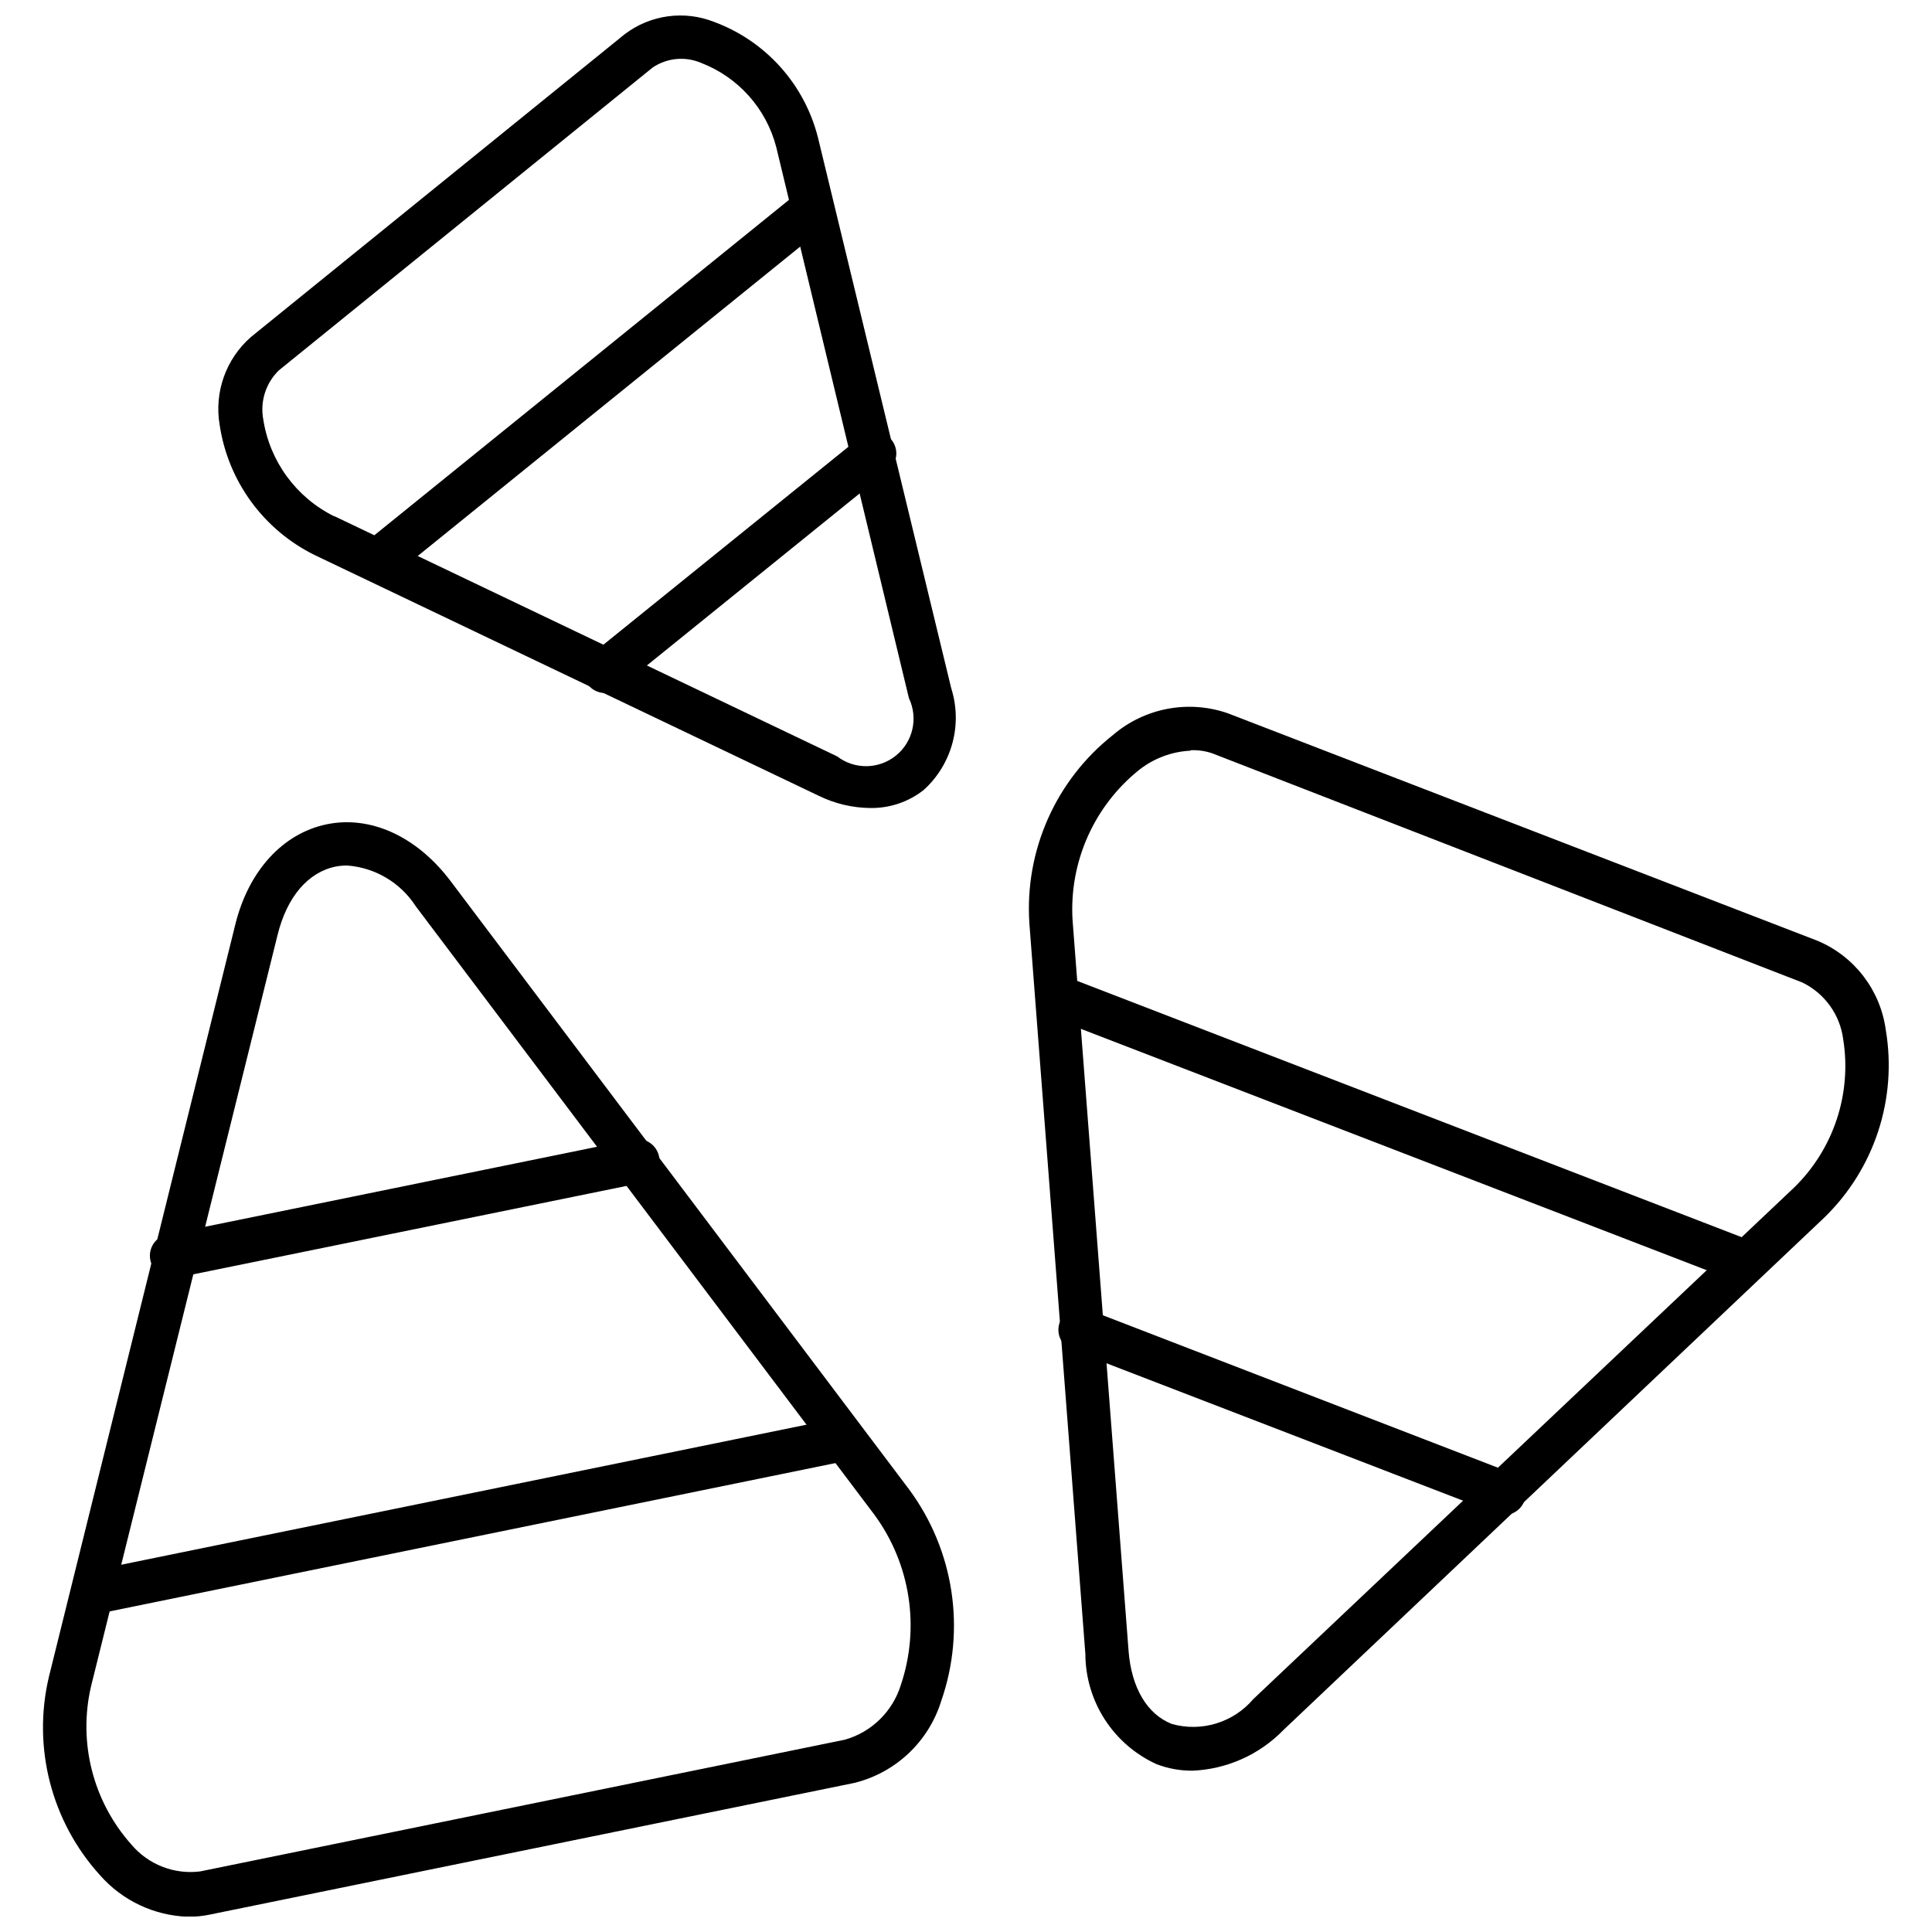
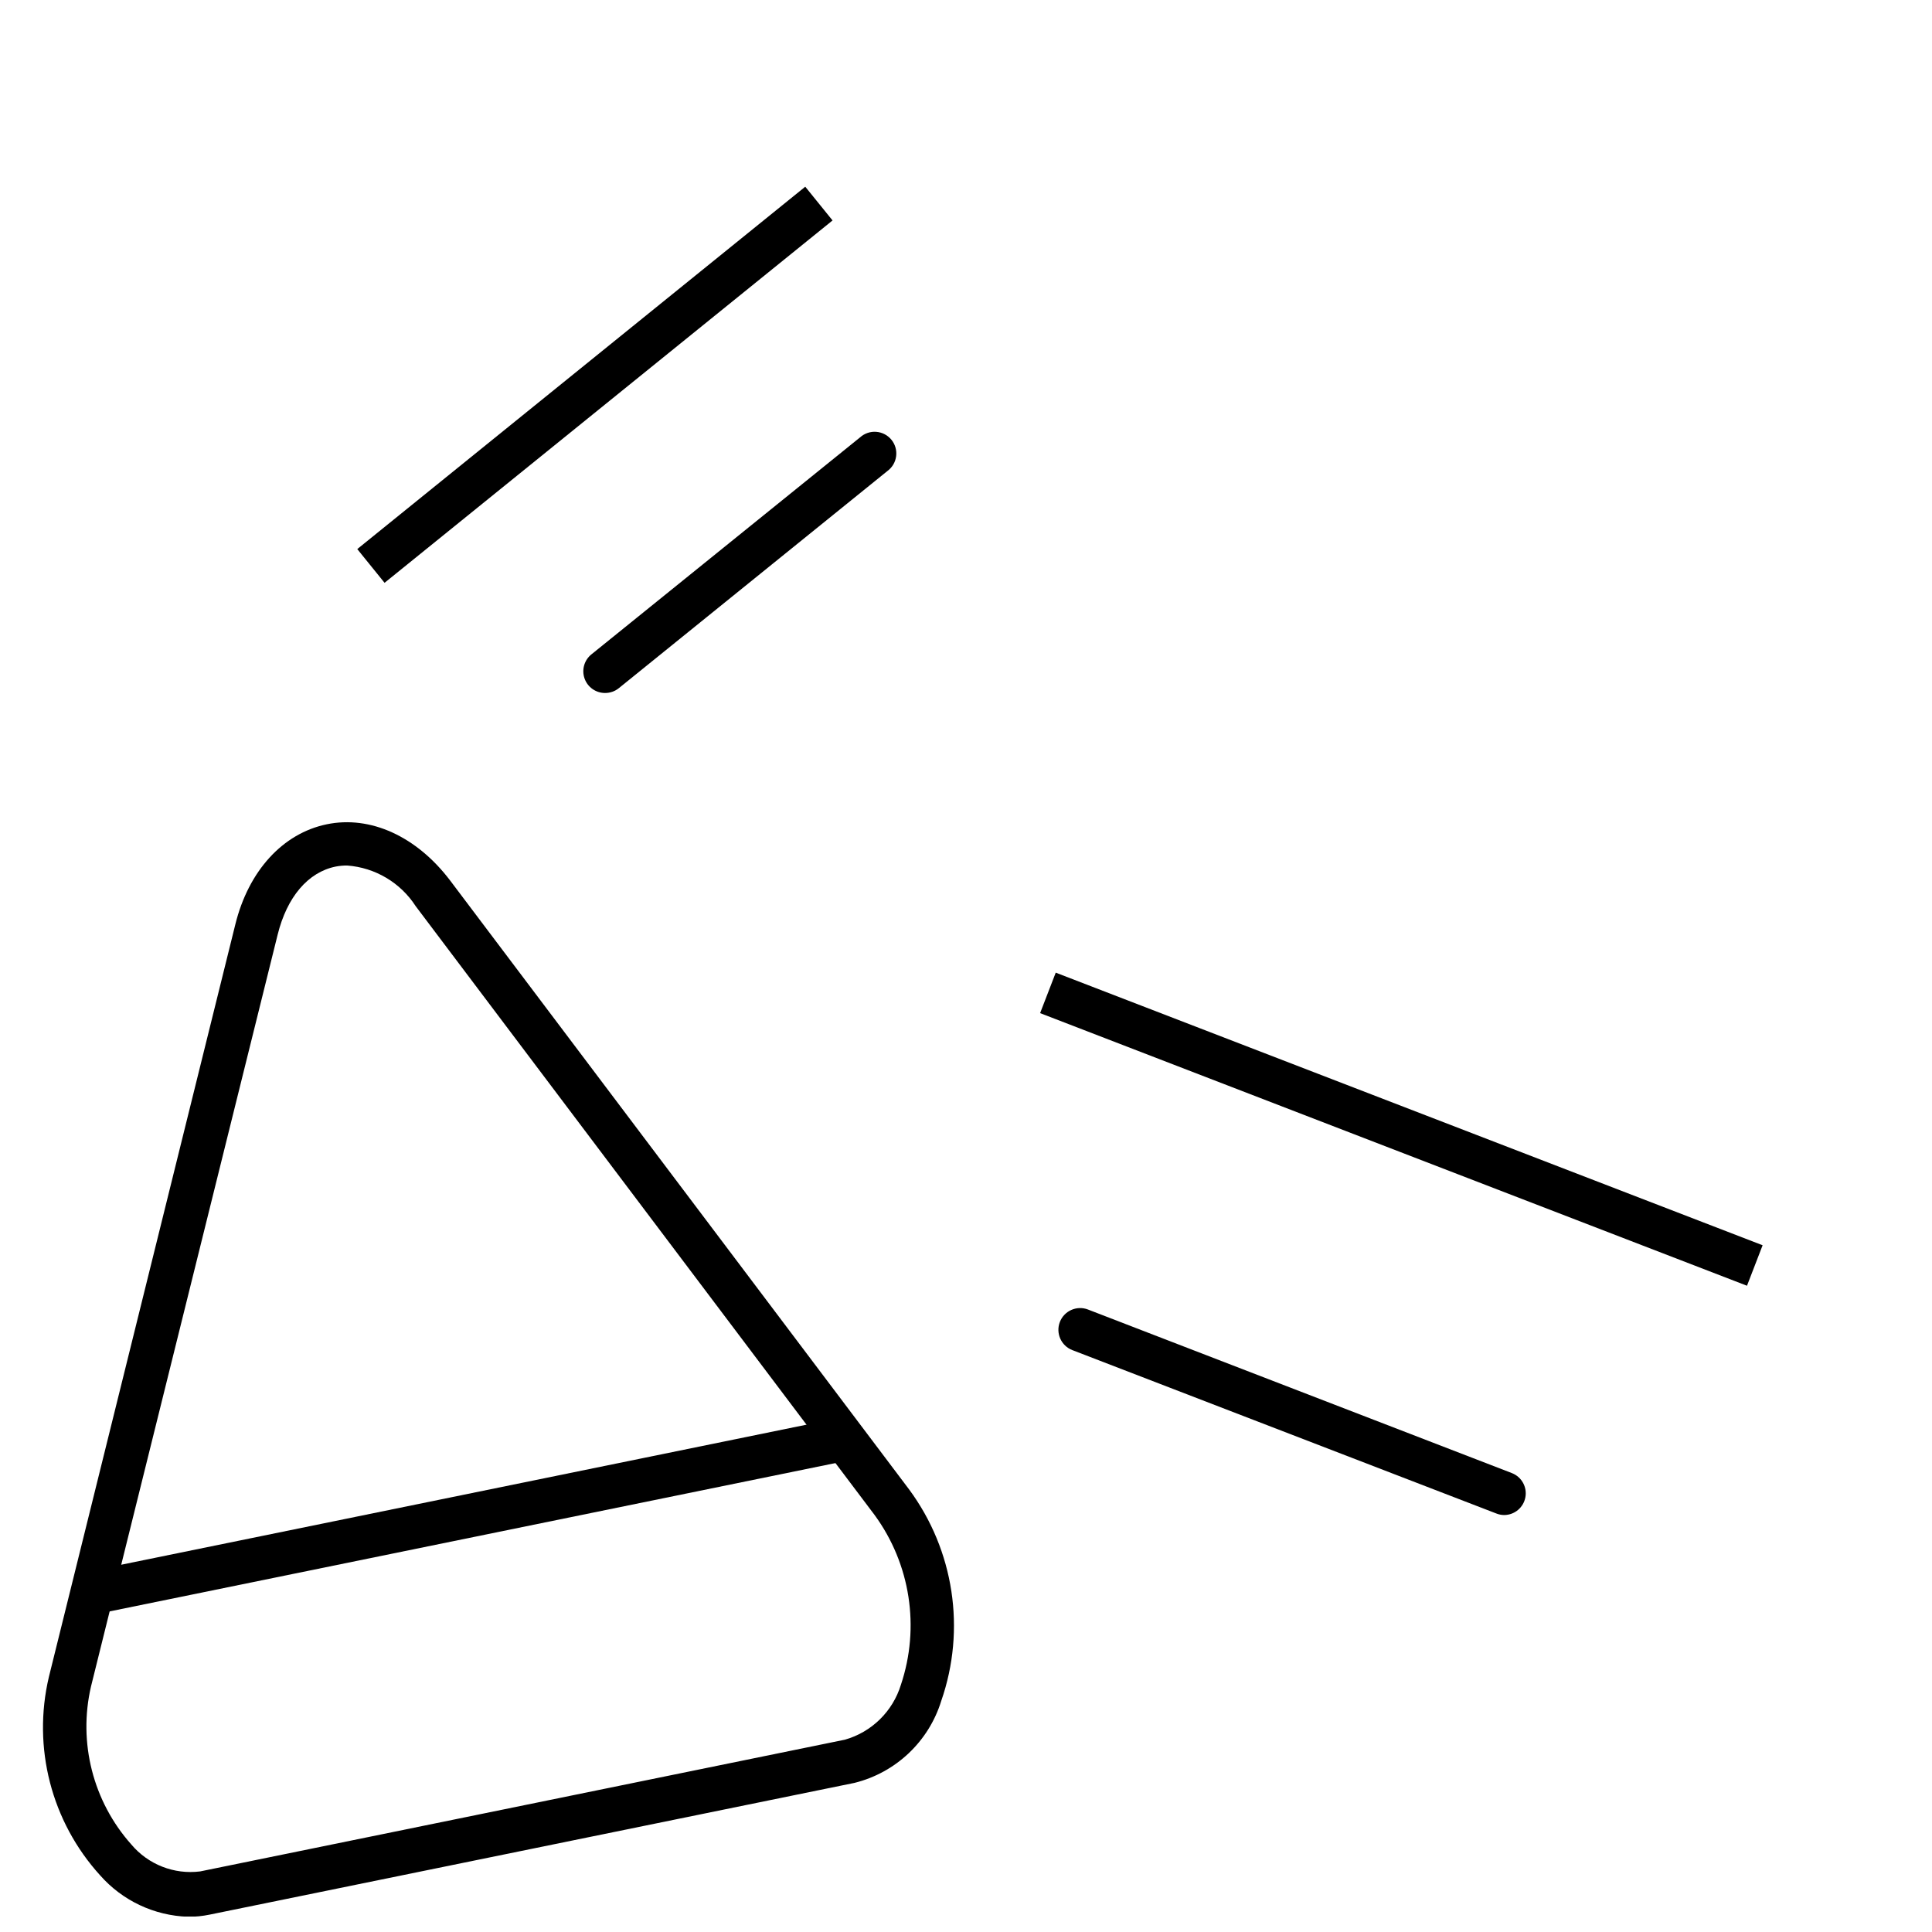
<svg xmlns="http://www.w3.org/2000/svg" width="800px" height="800px" version="1.1" viewBox="144 144 512 512">
  <defs>
    <clipPath id="b">
      <path d="m201 148.09h197v210.91h-197z" />
    </clipPath>
    <clipPath id="a">
      <path d="m155 361h242v290.9h-242z" />
    </clipPath>
  </defs>
  <g clip-path="url(#b)">
-     <path d="m374.52 358.13c-4.731-0.066-9.387-1.184-13.629-3.277l-133.43-63.723c-13.574-6.656-23.012-19.559-25.246-34.508-1.488-8.707 1.672-17.555 8.336-23.352l99.035-80.23h0.004c6.793-5.137 15.773-6.359 23.695-3.219 13.648 5.066 23.93 16.531 27.488 30.652l35.312 145.91c1.5 4.723 1.609 9.777 0.312 14.559-1.293 4.785-3.938 9.094-7.613 12.414-4.059 3.195-9.102 4.883-14.266 4.773zm-141.94-77.355 133.26 63.668c4.621 3.547 11.066 3.461 15.594-0.203 4.527-3.664 5.949-9.953 3.441-15.211l-35.141-145.96h0.004c-2.641-10.281-10.102-18.641-20.016-22.43-4.195-1.766-9-1.289-12.77 1.266l-99.035 80.23v-0.004c-3.488 3.379-5.043 8.285-4.141 13.059 1.719 11.102 8.734 20.668 18.805 25.648z" />
-   </g>
+     </g>
  <path d="m238.68 289.51 118.72-96.031 7.234 8.941-118.72 96.031z" />
  <path d="m304.36 327.65c-2.445 0.008-4.629-1.527-5.445-3.832-0.816-2.305-0.086-4.875 1.82-6.406l71.199-57.512h0.004c1.172-1.055 2.723-1.582 4.293-1.457 1.57 0.121 3.019 0.883 4.016 2.106 0.992 1.223 1.441 2.797 1.238 4.359-0.199 1.562-1.031 2.977-2.301 3.906l-71.203 57.57c-1.023 0.824-2.305 1.27-3.621 1.266z" />
-   <path d="m459.93 613.25c-3.223 0.012-6.422-0.57-9.43-1.723-5.613-2.555-10.371-6.668-13.715-11.844-3.344-5.18-5.133-11.211-5.152-17.375l-14.84-193.64h0.004c-1.285-19.281 7.019-37.957 22.199-49.922 8.375-7.141 19.898-9.328 30.309-5.75l156.38 60.332c9.766 4.113 16.633 13.078 18.062 23.578 3.094 18.281-3.016 36.91-16.336 49.809l-143.26 135.73c-6.387 6.578-15.055 10.449-24.215 10.812zm-0.461-270.31c-4.965 0.246-9.73 2.035-13.629 5.121-11.969 9.629-18.531 24.461-17.598 39.797l14.84 193.64c0.746 9.777 4.945 16.852 11.504 19.383h-0.004c3.852 1.07 7.93 1.02 11.75-0.156 3.824-1.172 7.231-3.41 9.816-6.457l143.38-135.62c10.418-10.203 15.242-24.824 12.941-39.223-0.844-6.535-4.934-12.207-10.871-15.066l-156.38-60.734c-1.832-0.617-3.762-0.891-5.695-0.805z" />
  <path d="m419.64 412.49 4.141-10.73 187.33 72.246-4.141 10.73z" />
  <path d="m542.63 545.5c-0.707-0.004-1.41-0.141-2.07-0.402l-112.38-43.305c-2.969-1.145-4.449-4.481-3.309-7.449 1.145-2.969 4.481-4.449 7.449-3.309l112.38 43.363v0.004c2.562 1.012 4.047 3.695 3.539 6.402-0.504 2.707-2.856 4.676-5.609 4.695z" />
  <g clip-path="url(#a)">
    <path d="m193.82 651.96c-8.949-0.289-17.379-4.266-23.293-10.984-12.91-14.215-17.988-33.879-13.574-52.566l49.402-199.39c3.508-14.262 12.594-24.156 24.211-26.57 11.617-2.414 23.867 3.219 32.727 14.895l121.64 161.38c11.906 16.125 15.094 37.086 8.512 56.016-3.32 10.781-12.055 19.031-23.004 21.742l-170.87 34.91c-1.891 0.391-3.816 0.586-5.75 0.574zm42.215-278.59c-1.043-0.008-2.082 0.086-3.106 0.285-7.305 1.496-12.883 8.051-15.355 18.059l-49.461 199.23c-3.445 14.863 0.543 30.477 10.695 41.867 4.473 5.316 11.34 8.004 18.23 7.133l170.87-34.91c7.094-2.019 12.68-7.496 14.84-14.551 5.113-15.234 2.519-32-6.961-44.977l-121.64-161.38h0.004c-4.027-6.219-10.73-10.199-18.117-10.754z" />
  </g>
  <path d="m164.72 561 204.71-41.836 2.305 11.27-204.71 41.836z" />
-   <path d="m190.08 482.53c-3.176 0.32-6.008-2-6.328-5.176-0.316-3.176 2-6.008 5.176-6.324l122.85-25.074v-0.004c3.176-0.633 6.266 1.426 6.902 4.602s-1.426 6.266-4.602 6.902l-122.85 25.074z" />
</svg>